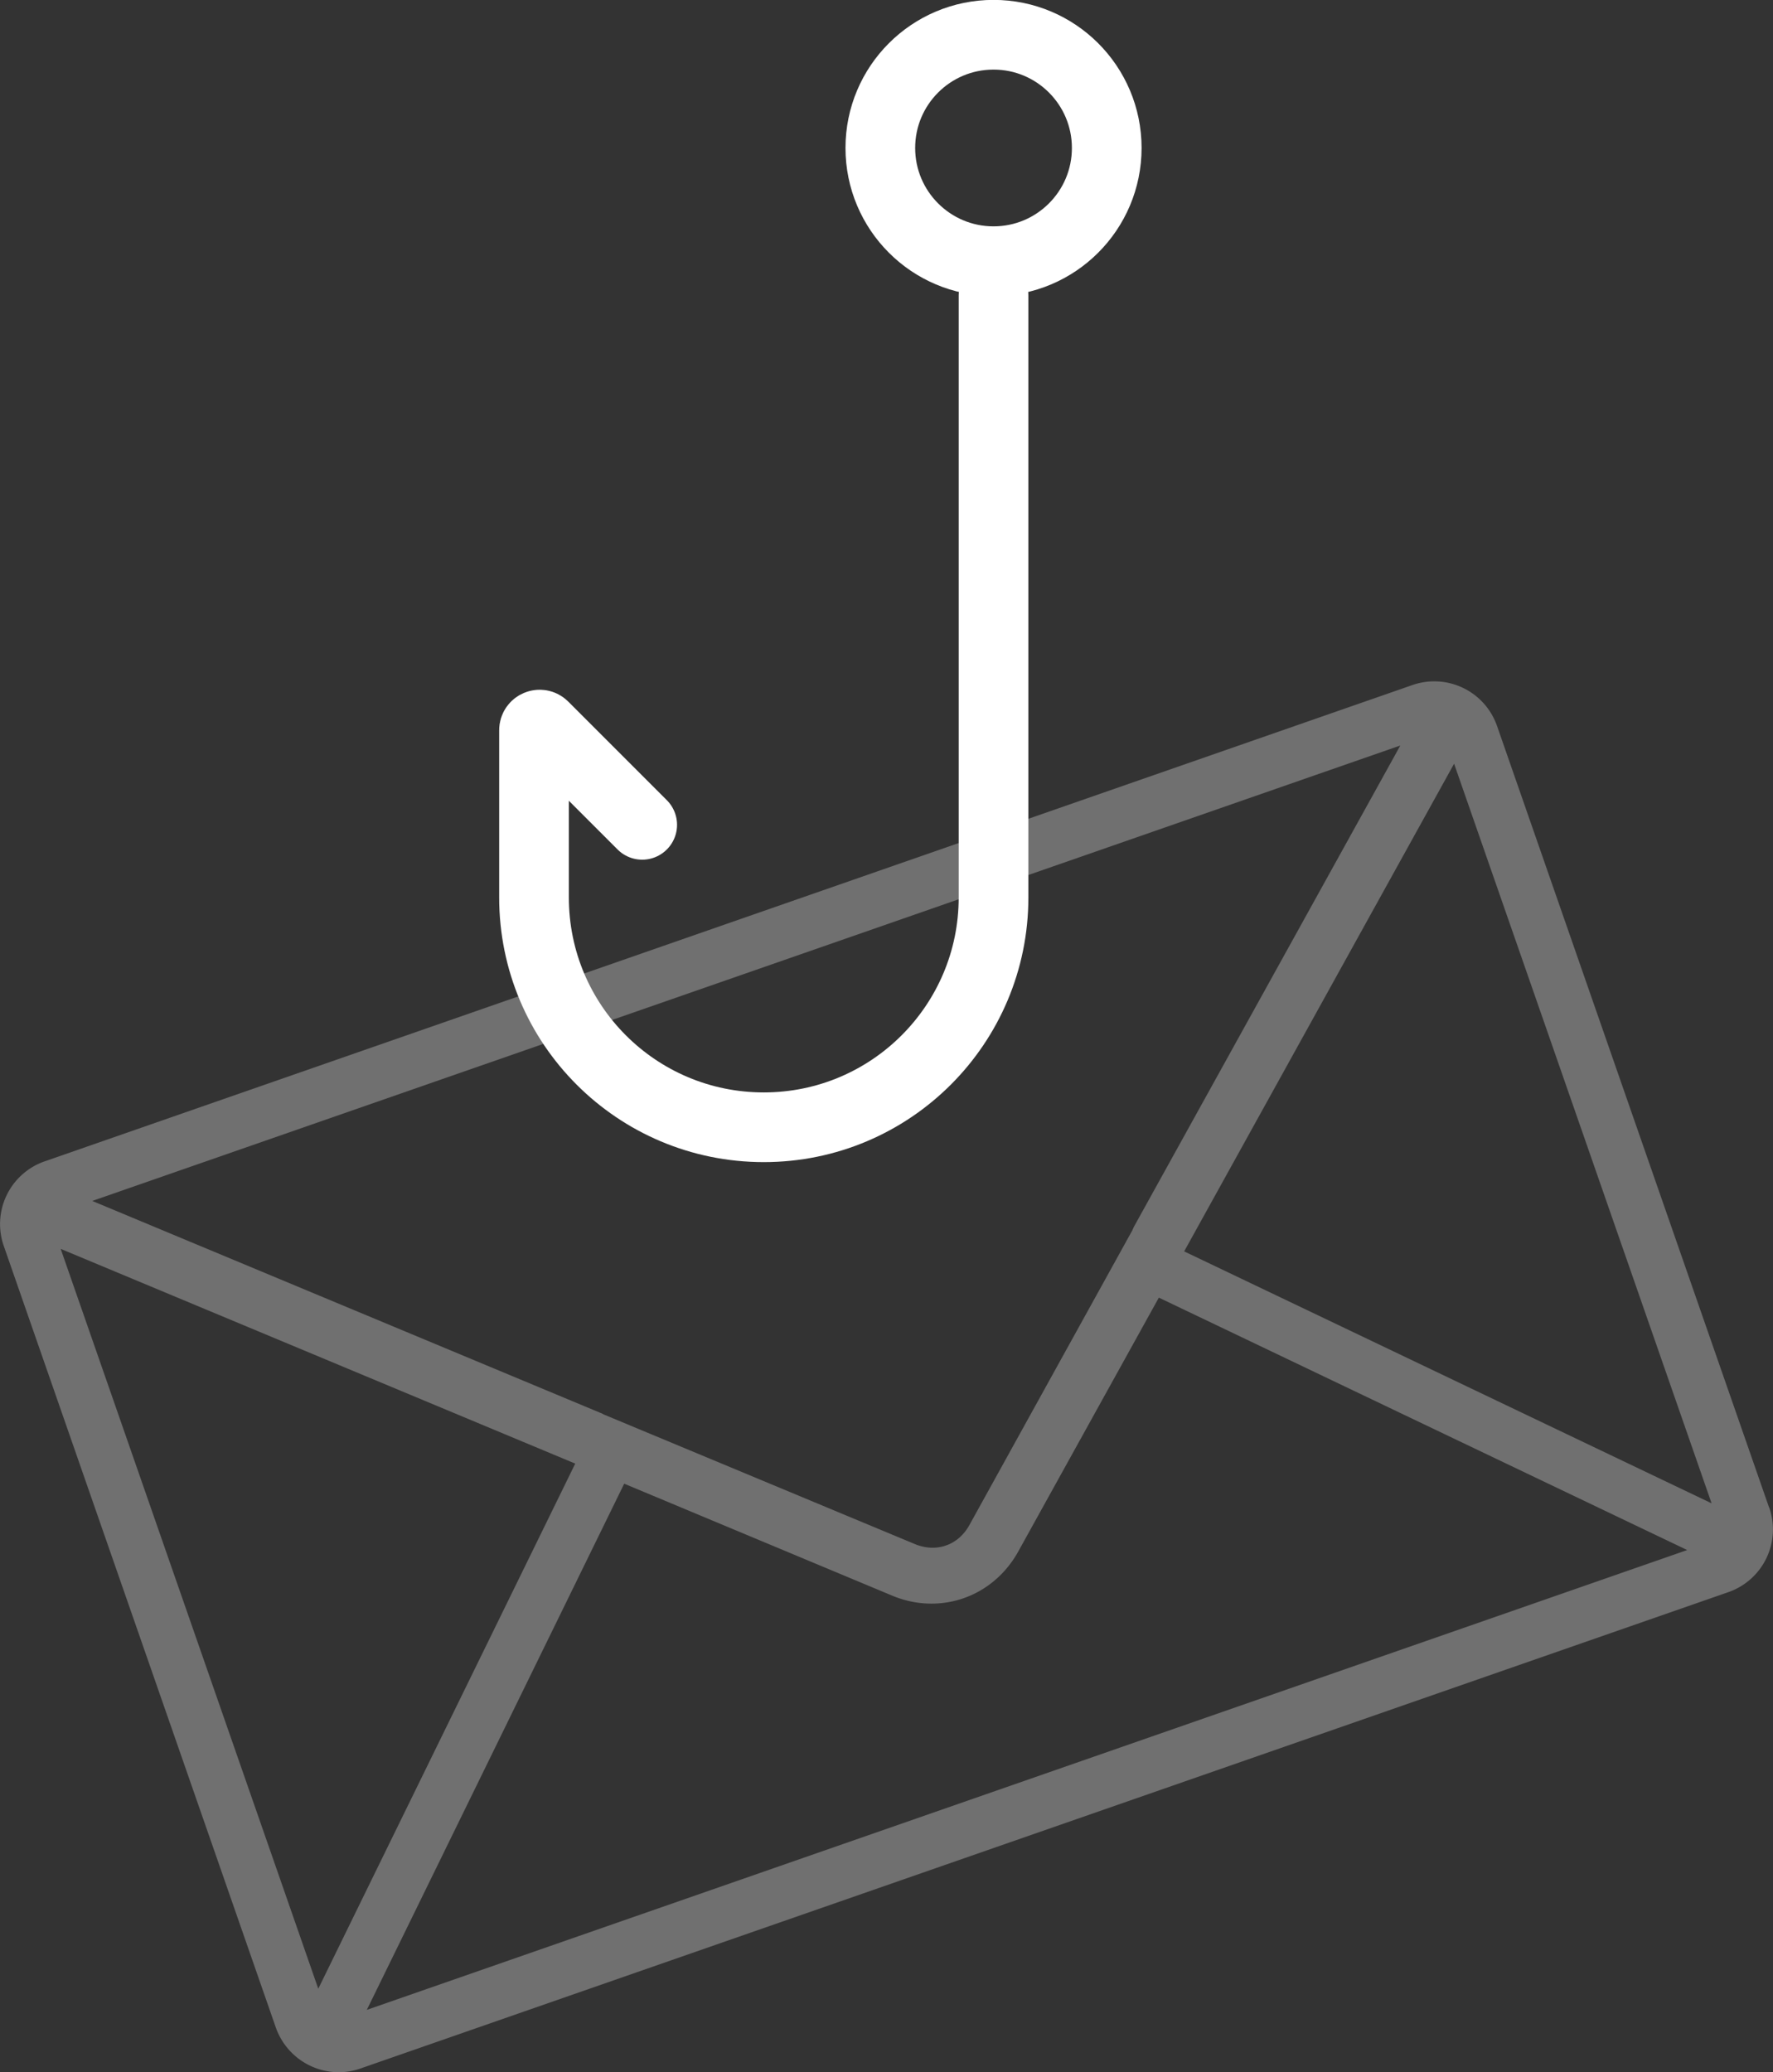
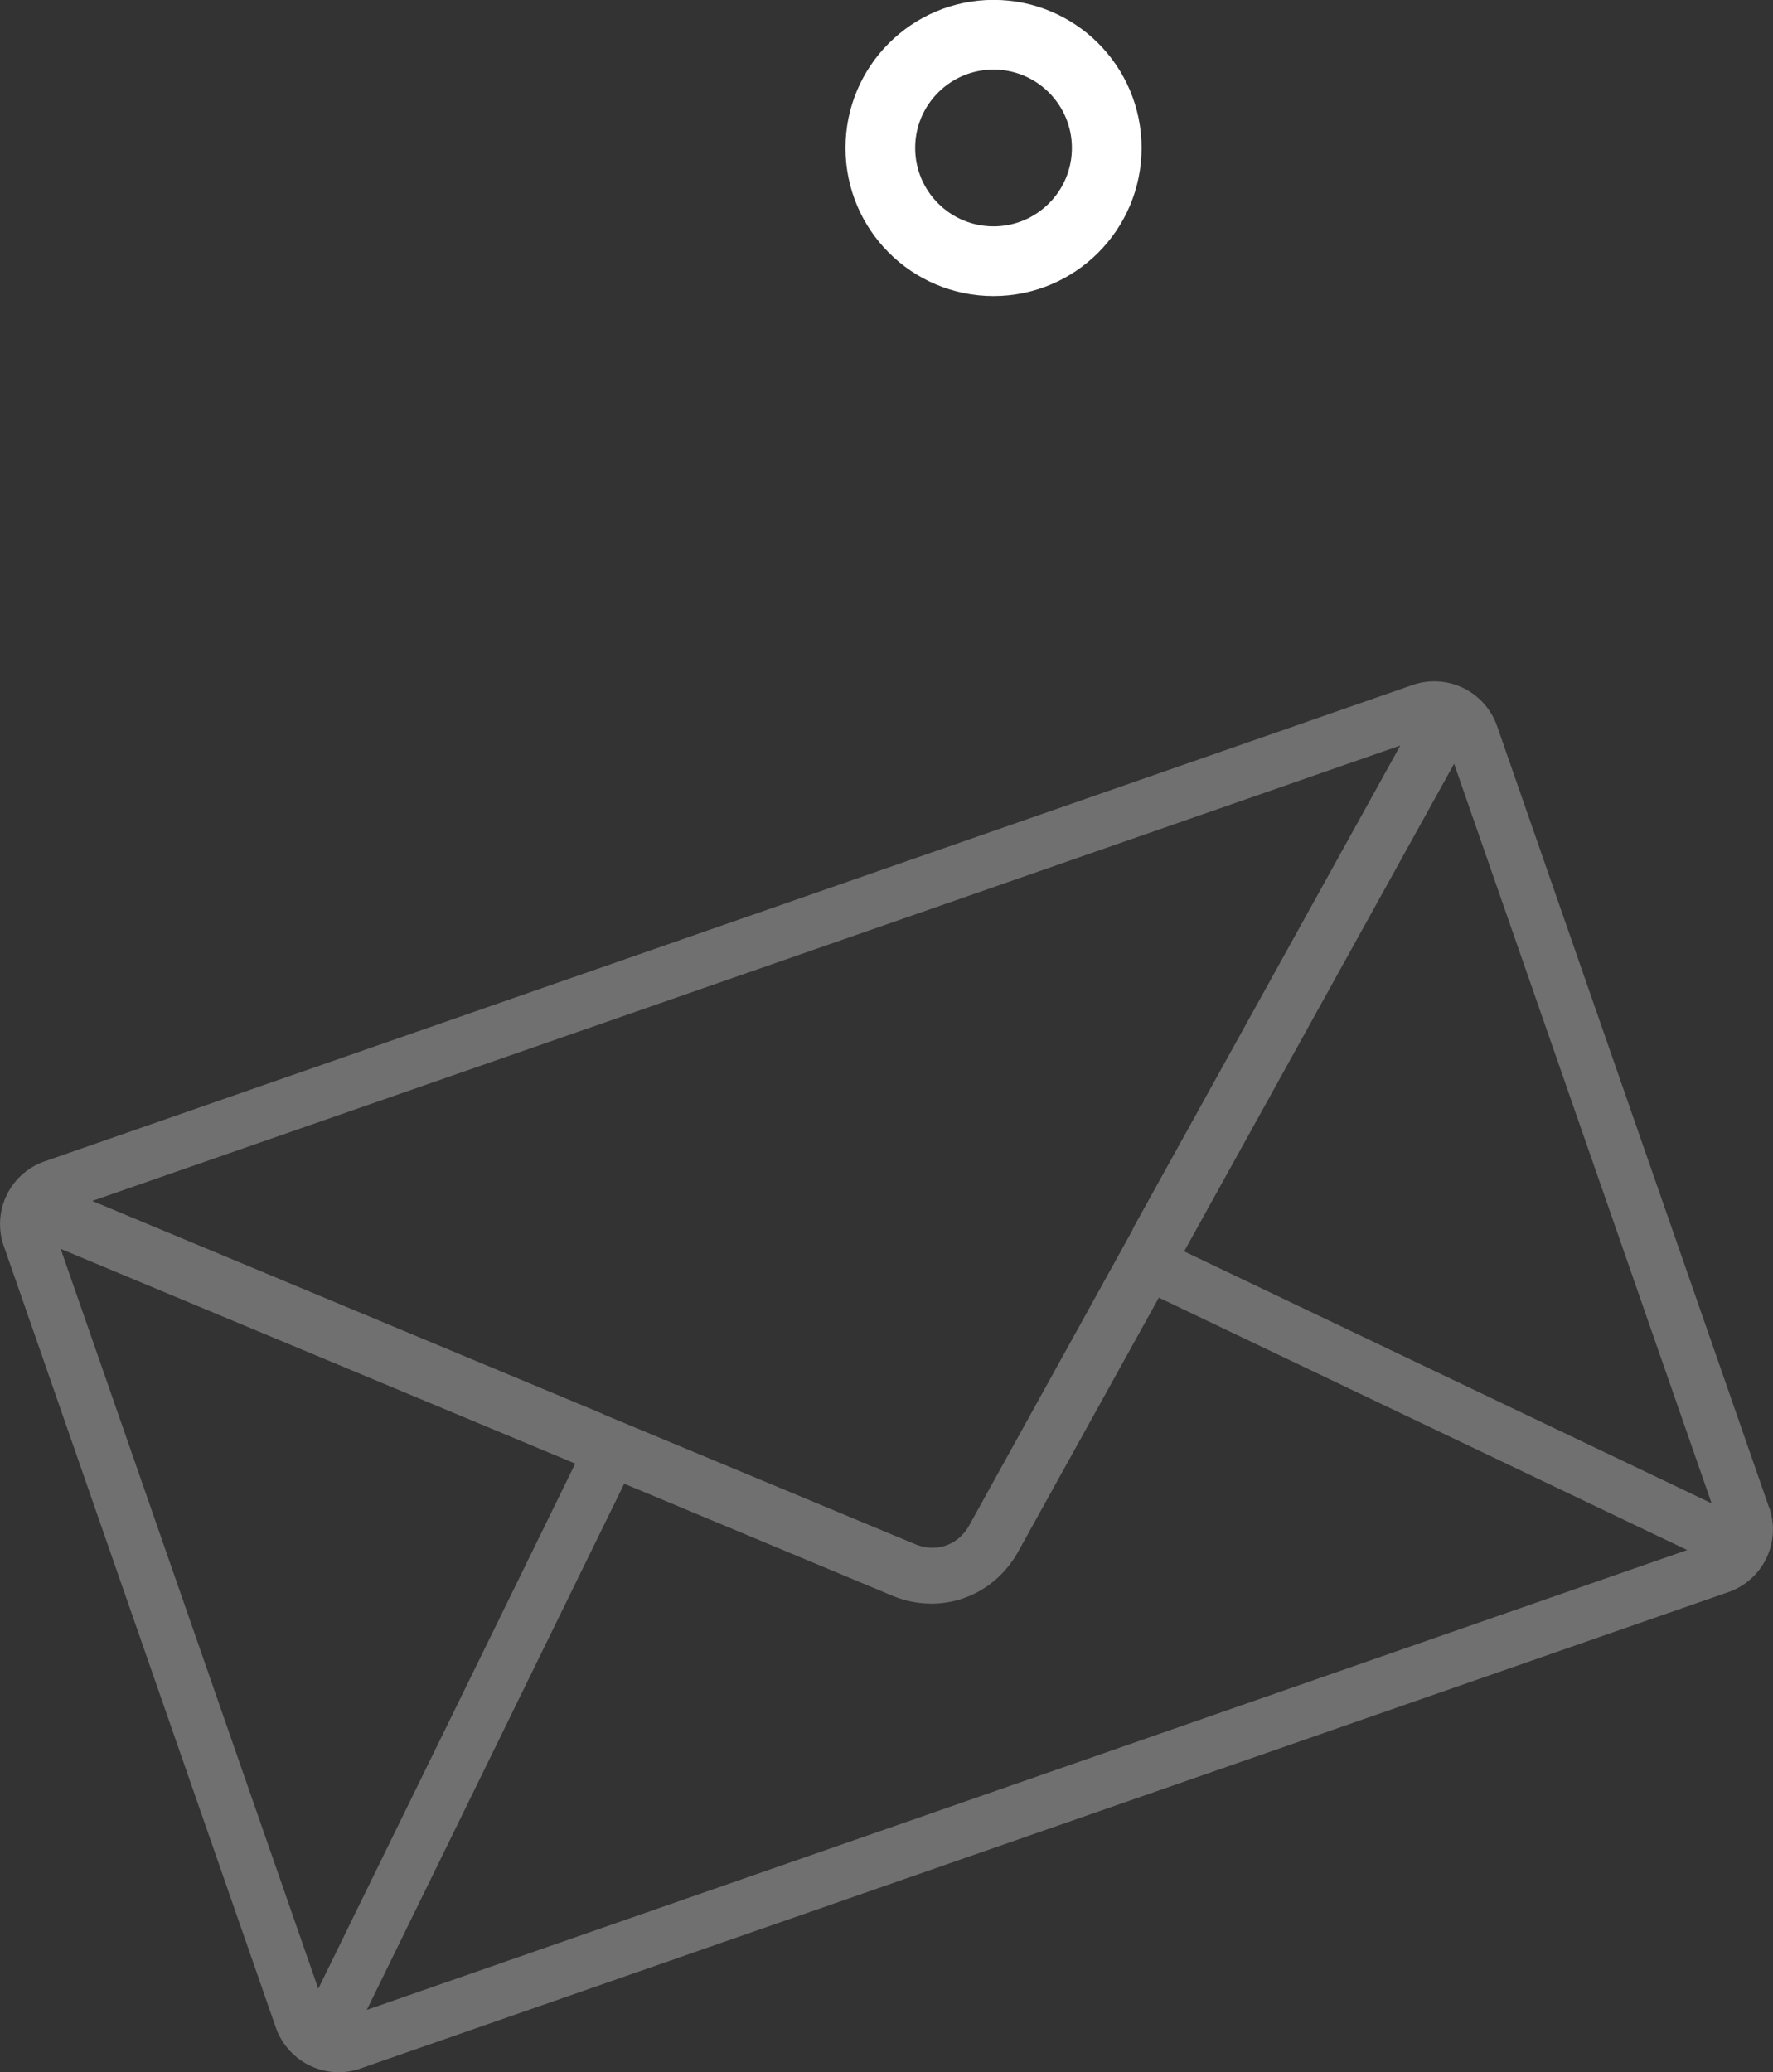
<svg xmlns="http://www.w3.org/2000/svg" viewBox="0 0 84.73 99">
  <rect x="0" y="0" width="84.73" height="99" fill="#333333" stroke="none" />
  <path fill="#fff" d="m84.54 72.02-13-37.34a3.176 3.176 0 0 0-4.04-1.95L2.13 55.49a3.172 3.172 0 0 0-1.95 4.04l13 37.34a3.197 3.197 0 0 0 3.01 2.14c.34 0 .7-.06 1.04-.18L82.6 76.07a3.172 3.172 0 0 0 1.95-4.04Zm-2.74-.19L56.59 59.79l12.9-23.3L81.8 71.84ZM28.68 67.5 4.41 57.38l62.51-21.76-12.74 23.01-.07.16-7.78 14.07c-.54.98-1.59 1.34-2.62.91l-14.84-6.18-.16-.08h-.02Zm13.96 8.74c.6.25 1.23.38 1.88.38 1.68 0 3.25-.9 4.13-2.47L55.38 62l25.25 12.06-63.1 21.97 12.3-25.14 12.81 5.35ZM2.9 59.67l24.59 10.26-12.28 25.09L2.9 59.67Z" opacity=".3" style="isolation:isolate" />
-   <path fill="none" stroke="#fff" stroke-linecap="round" stroke-miterlimit="8.21" stroke-width="3.33" d="M47.48 14.12v28.76c0 6.06-4.91 10.98-10.98 10.98s-10.98-4.91-10.98-10.98v-7.99c0-.24.29-.36.46-.19l4.71 4.71" />
  <circle cx="47.48" cy="7.07" r="5.41" fill="none" stroke="#fff" stroke-miterlimit="8.21" stroke-width="3.33" />
</svg>